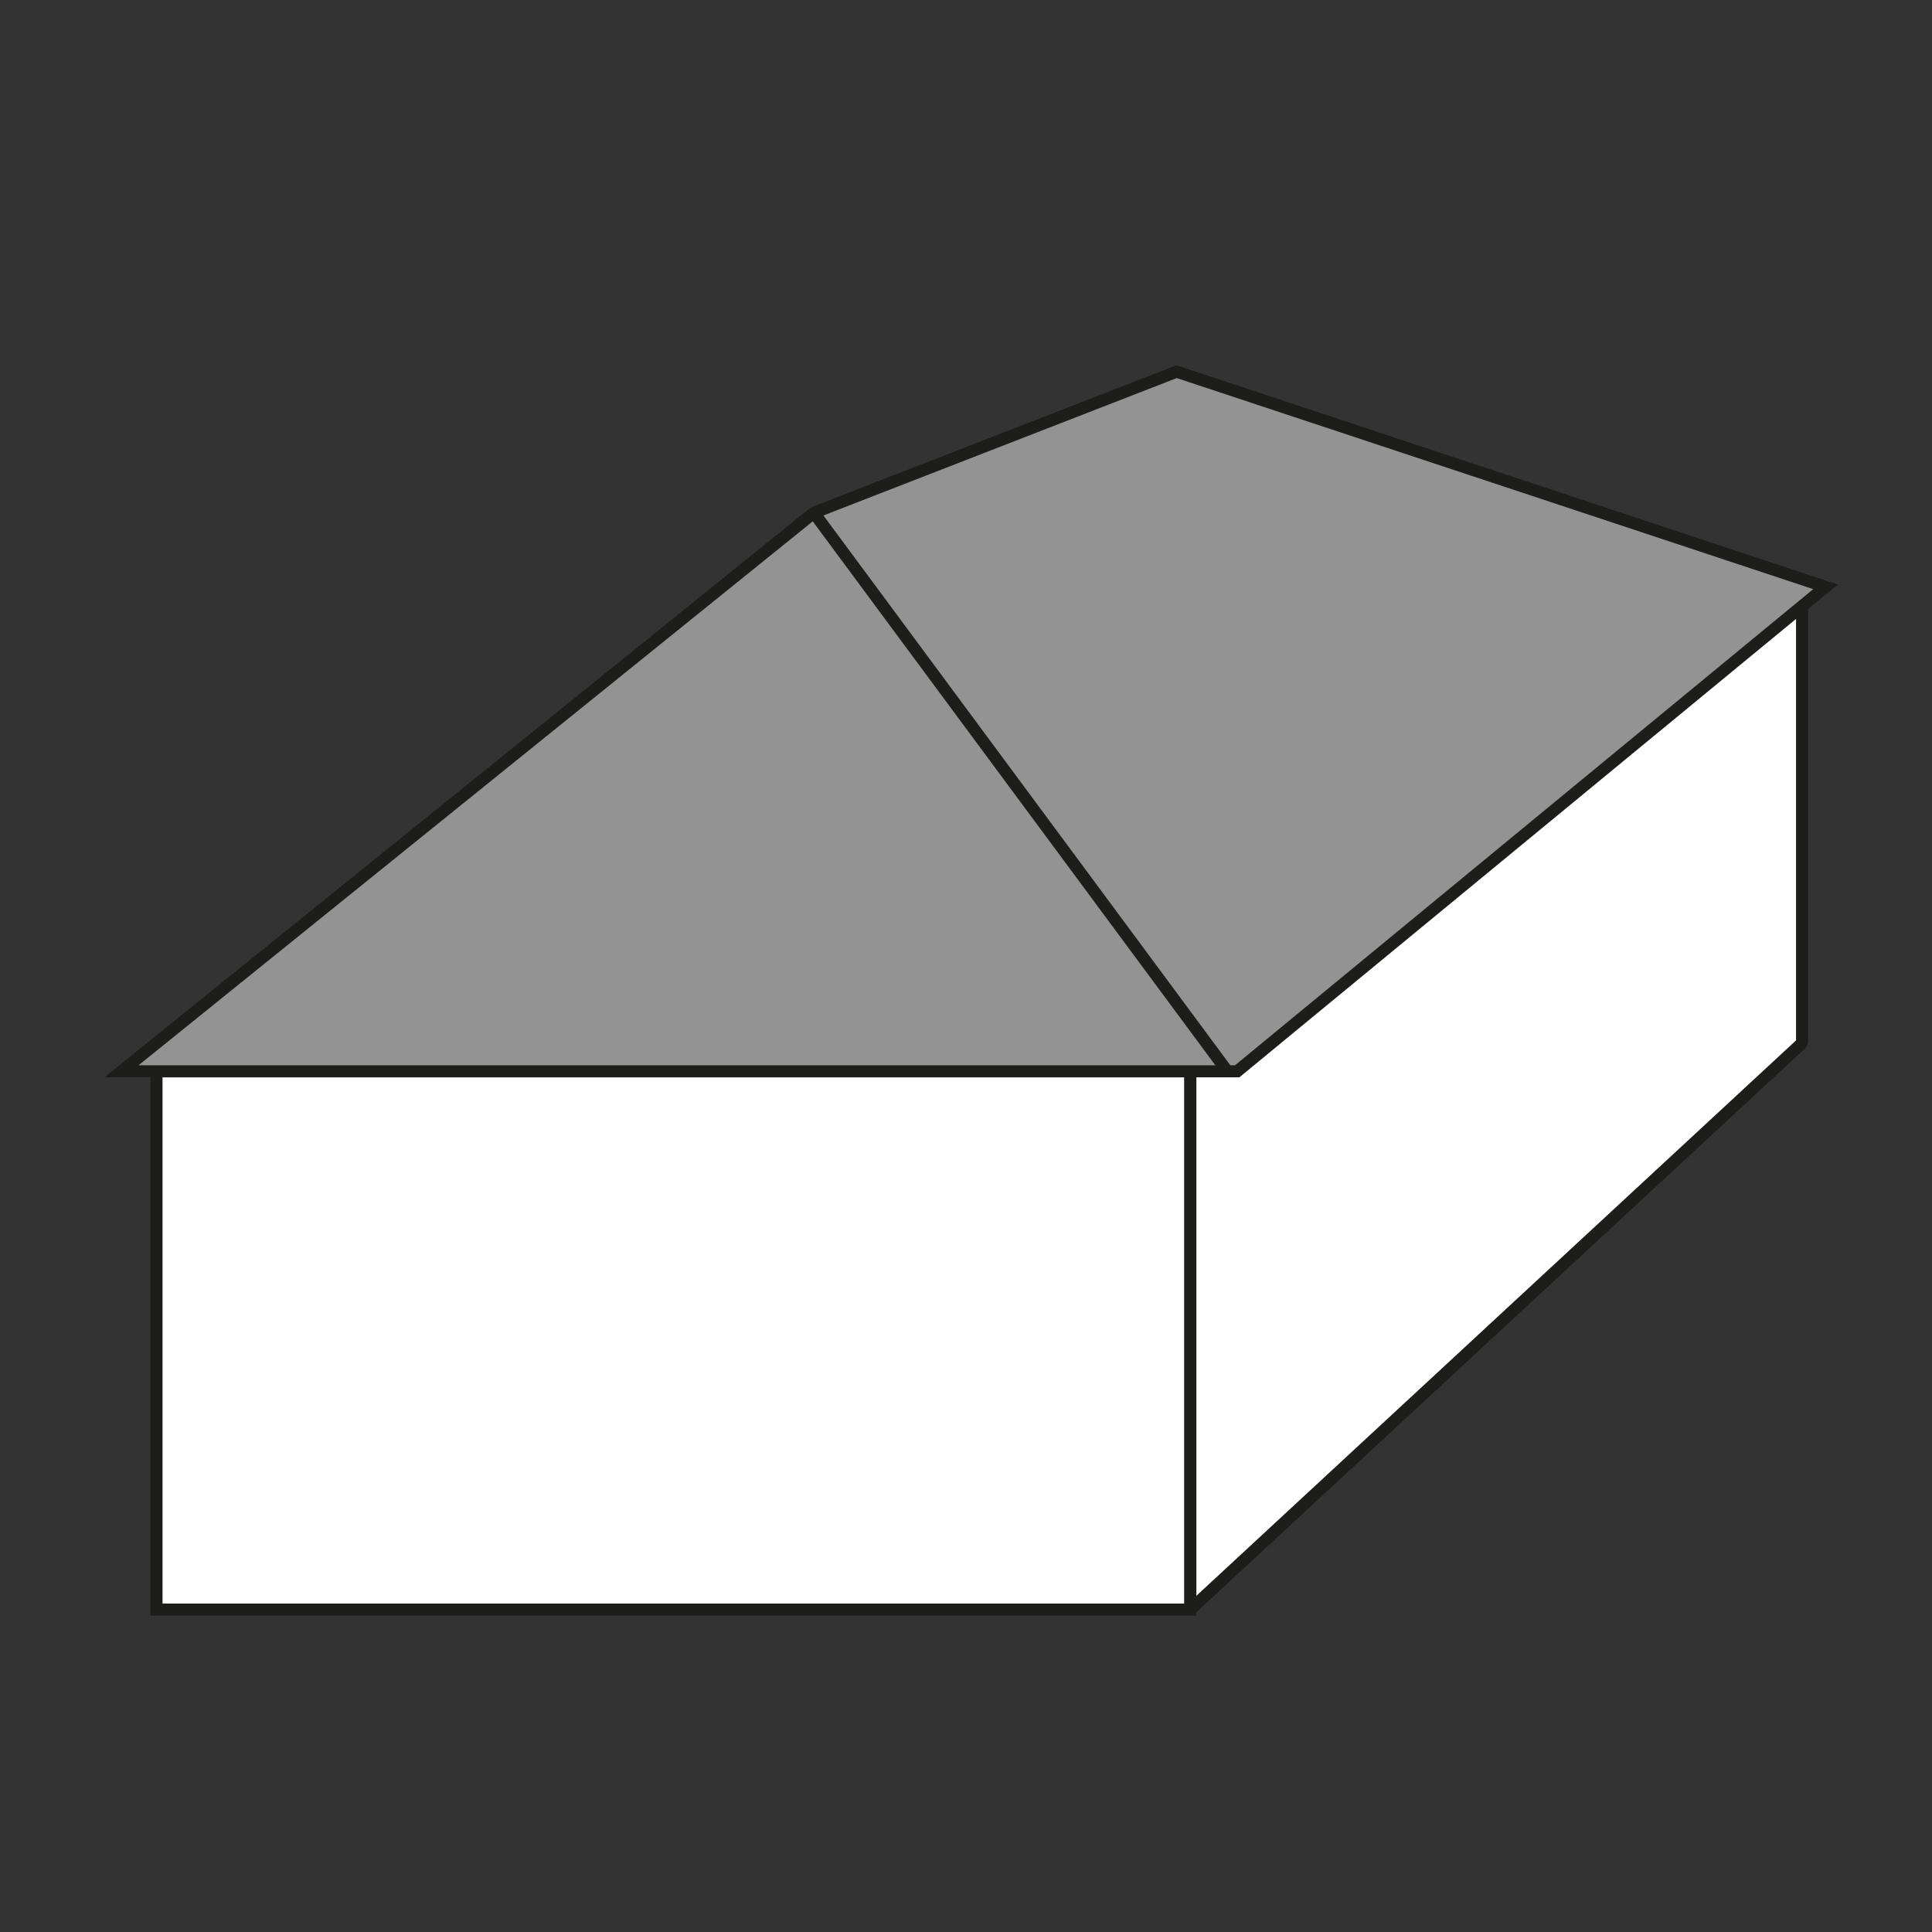
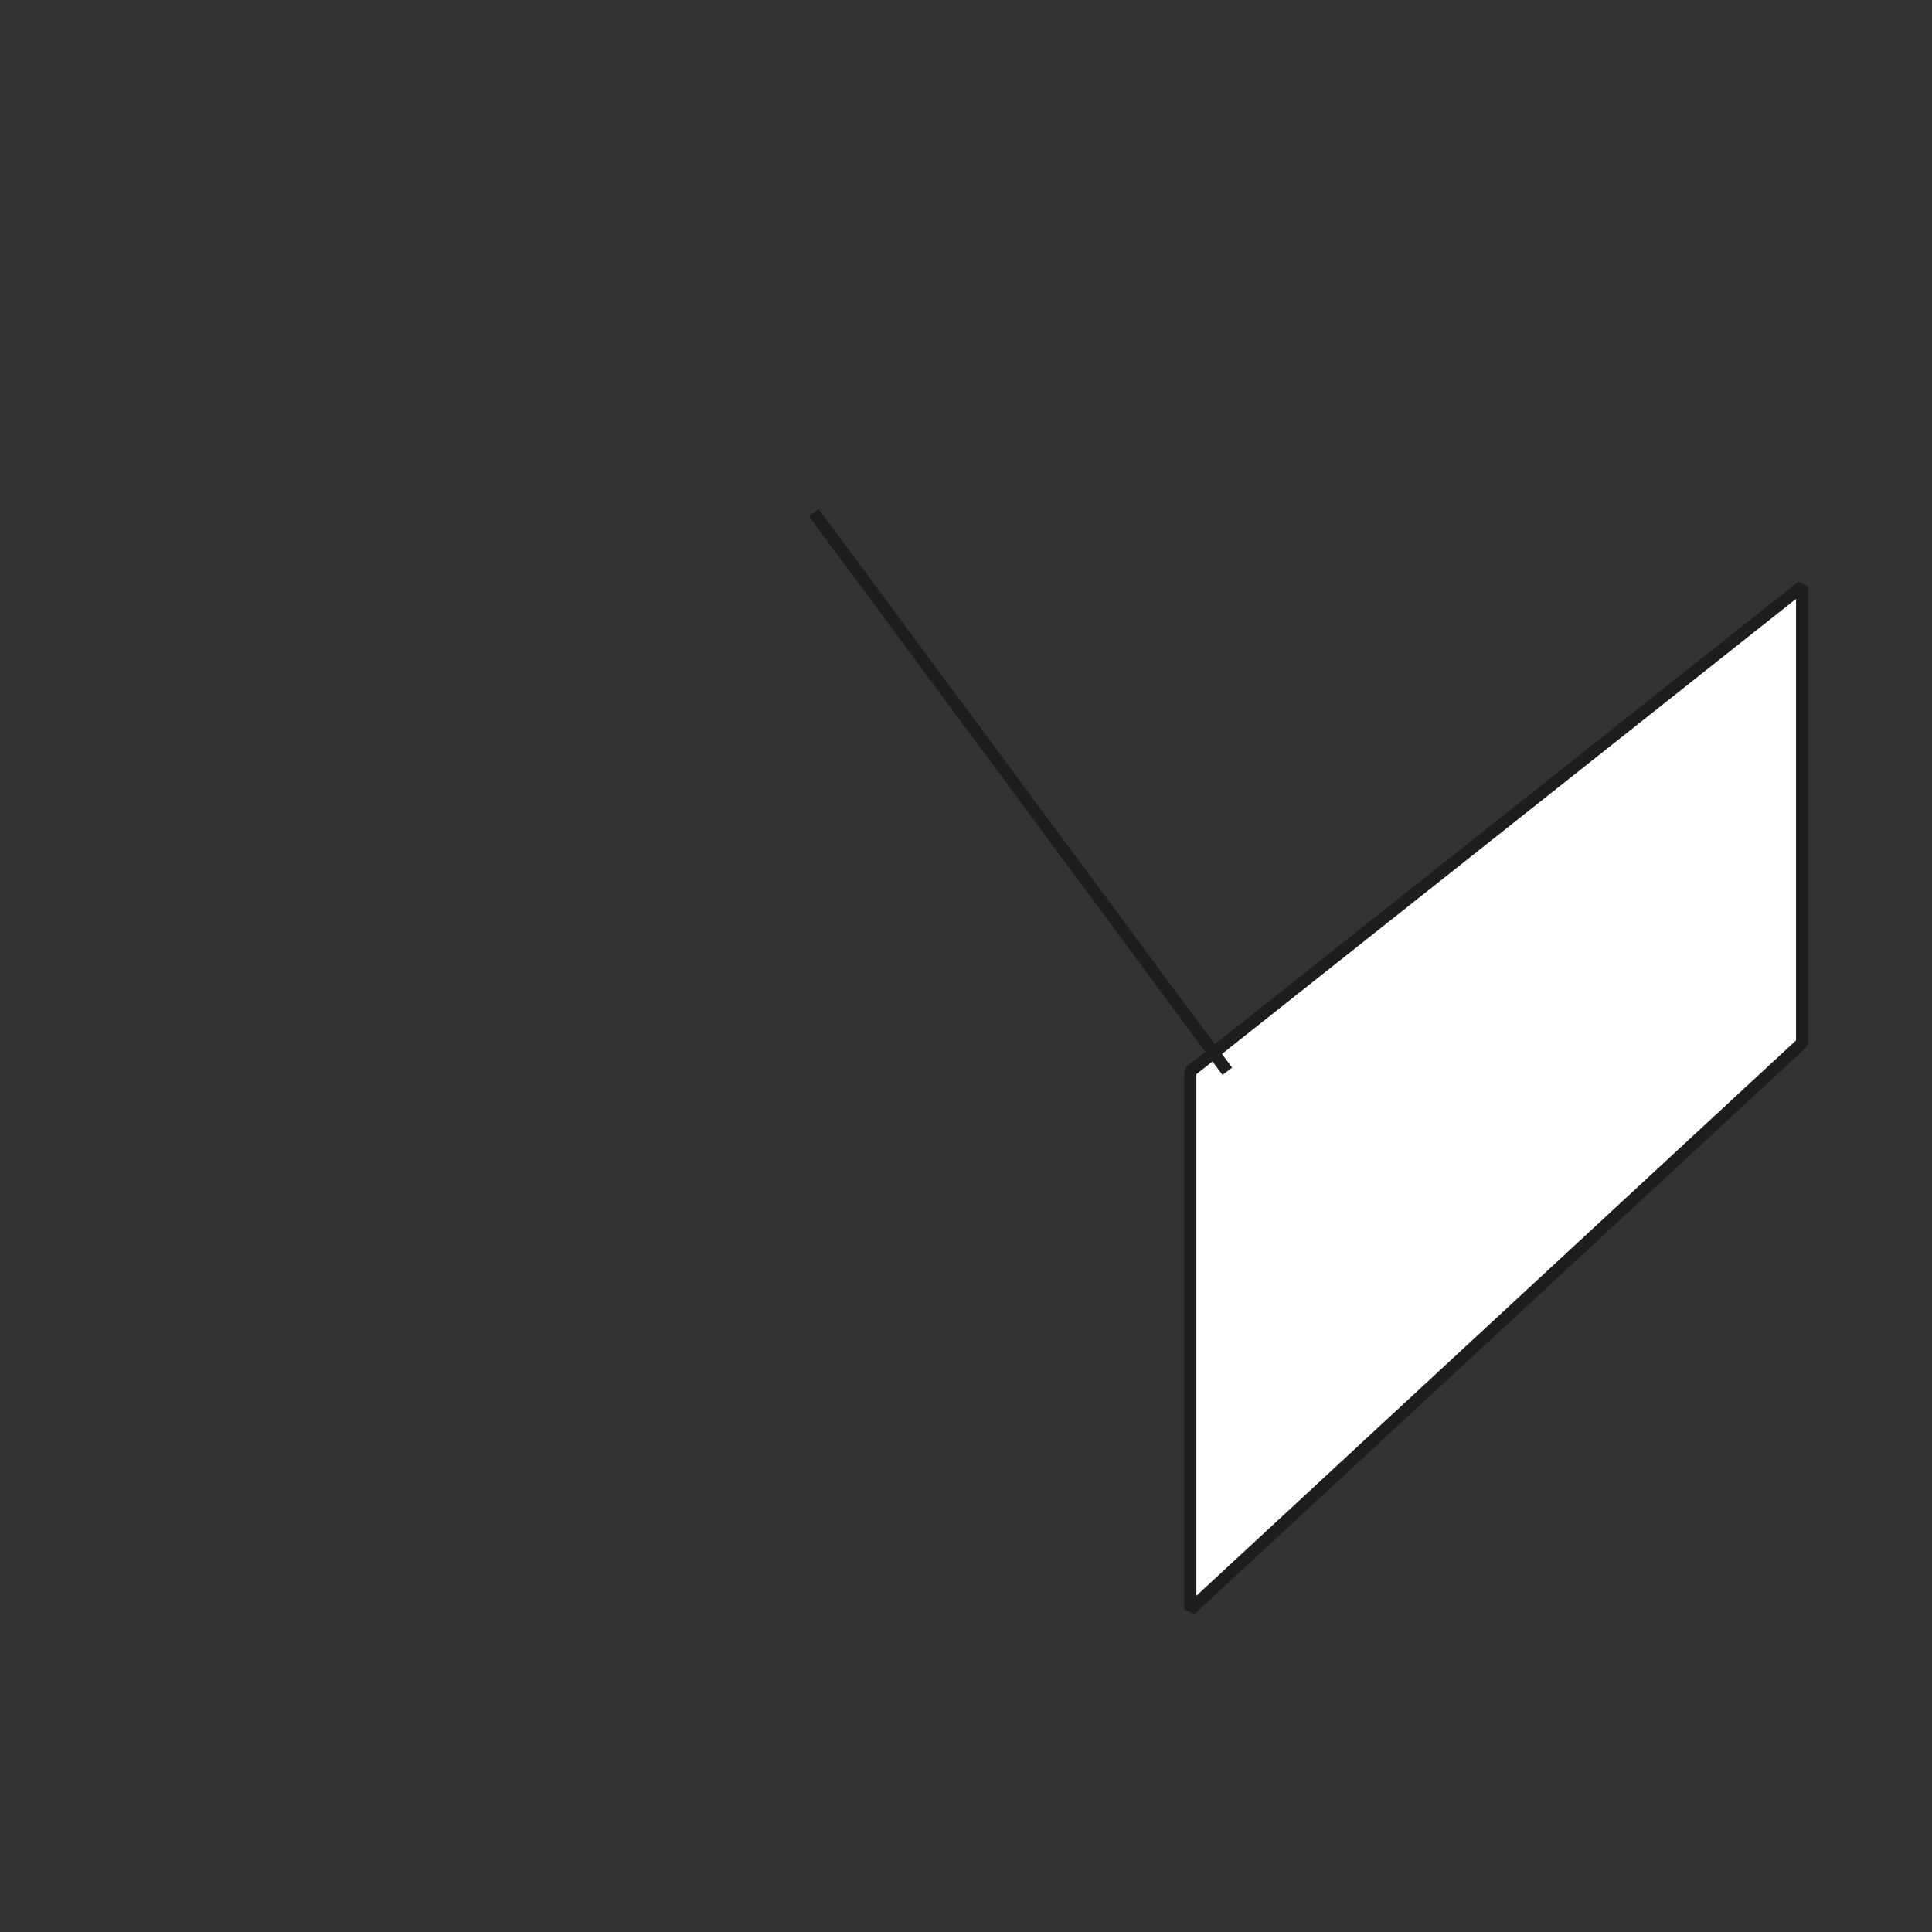
<svg xmlns="http://www.w3.org/2000/svg" version="1.1" viewBox="0 0 800 800">
  <rect x="0" y="0" width="800" height="800" fill="#333333" stroke="none" />
  <defs>
    <style>
      .cls-1 {
        fill: #939393;
      }

      .cls-1, .cls-2 {
        stroke-miterlimit: 10;
      }

      .cls-1, .cls-2, .cls-3 {
        stroke: #1d1d1b;
        stroke-width: 5px;
      }

      .cls-2, .cls-3 {
        fill: #fff;
      }

      .cls-3 {
        stroke-linejoin: bevel;
      }
    </style>
  </defs>
  <g id="Lag_1" data-name="Lag 1">
-     <rect class="cls-2" x="64.8" y="443.6" width="428.1" height="222.9" />
    <polygon class="cls-3" points="746.2 431.9 492.9 666.5 492.9 443.6 746.2 242.8 746.2 431.9" />
-     <polygon class="cls-1" points="755.9 243 487.2 153.9 337 212.3 50.3 443.6 512.3 443.6 755.9 243" />
  </g>
  <g id="Lag_2" data-name="Lag 2">
    <line class="cls-2" x1="337" y1="212.3" x2="508.2" y2="443.6" />
  </g>
</svg>